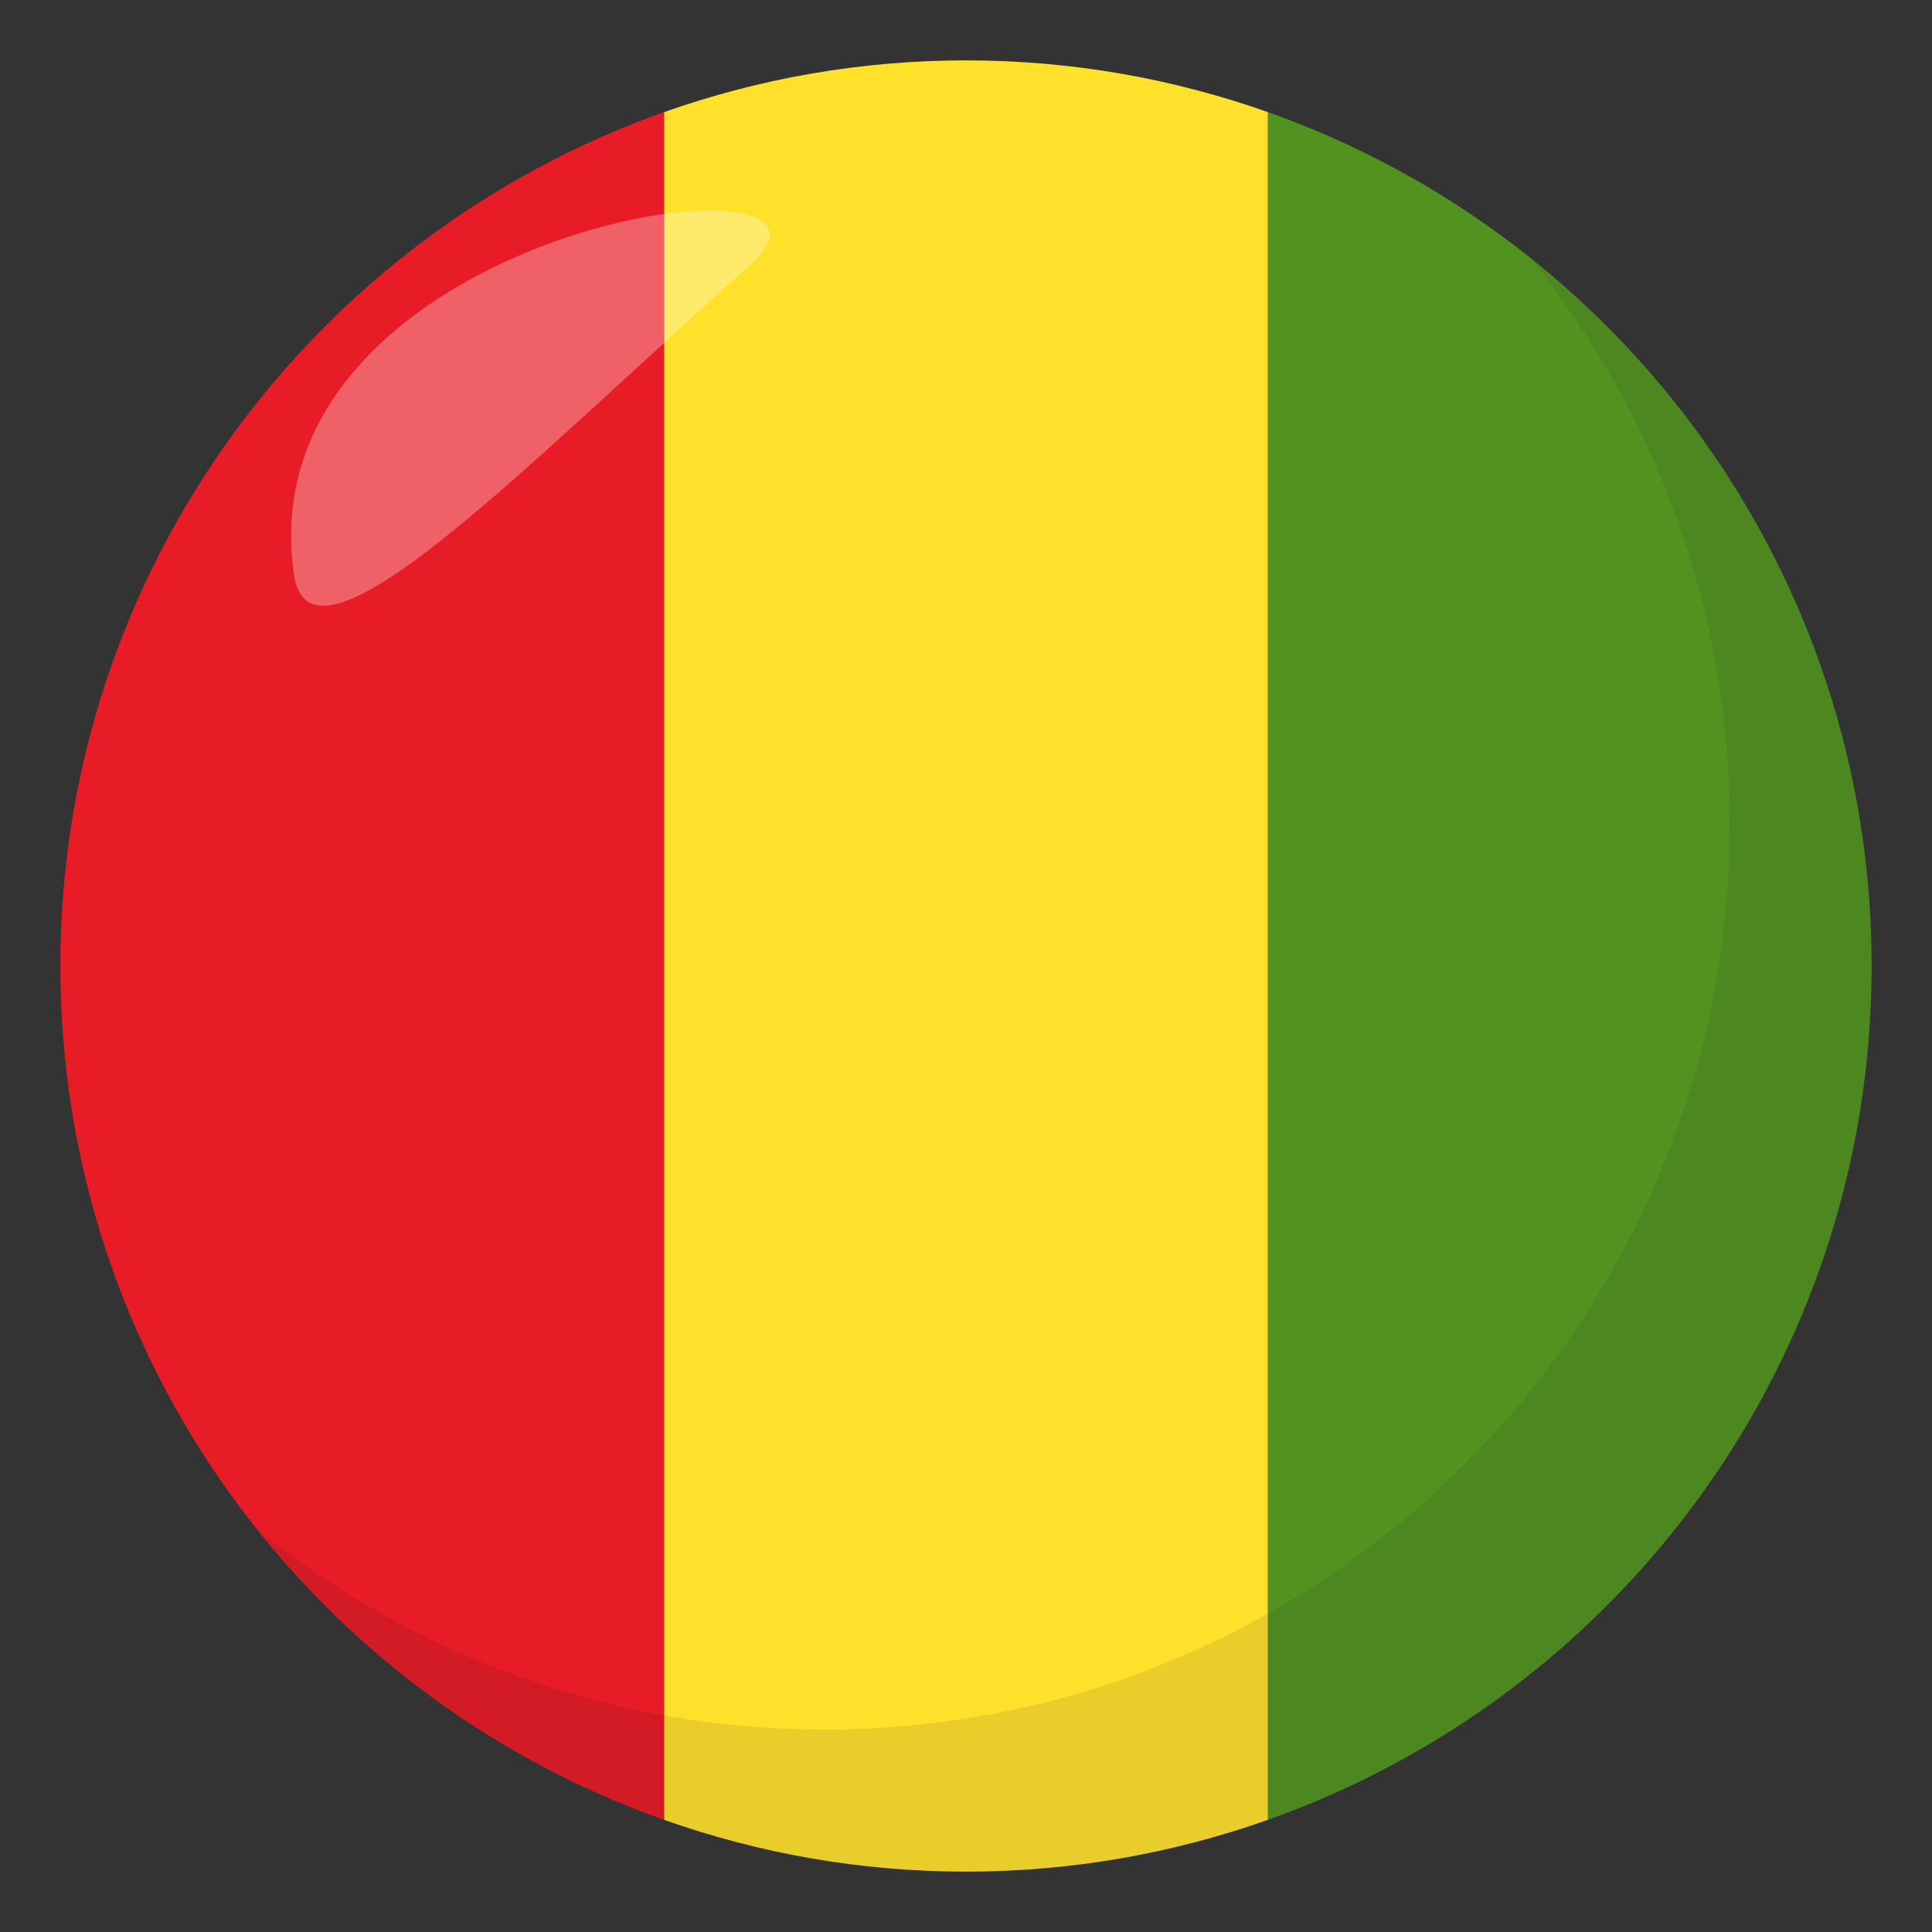
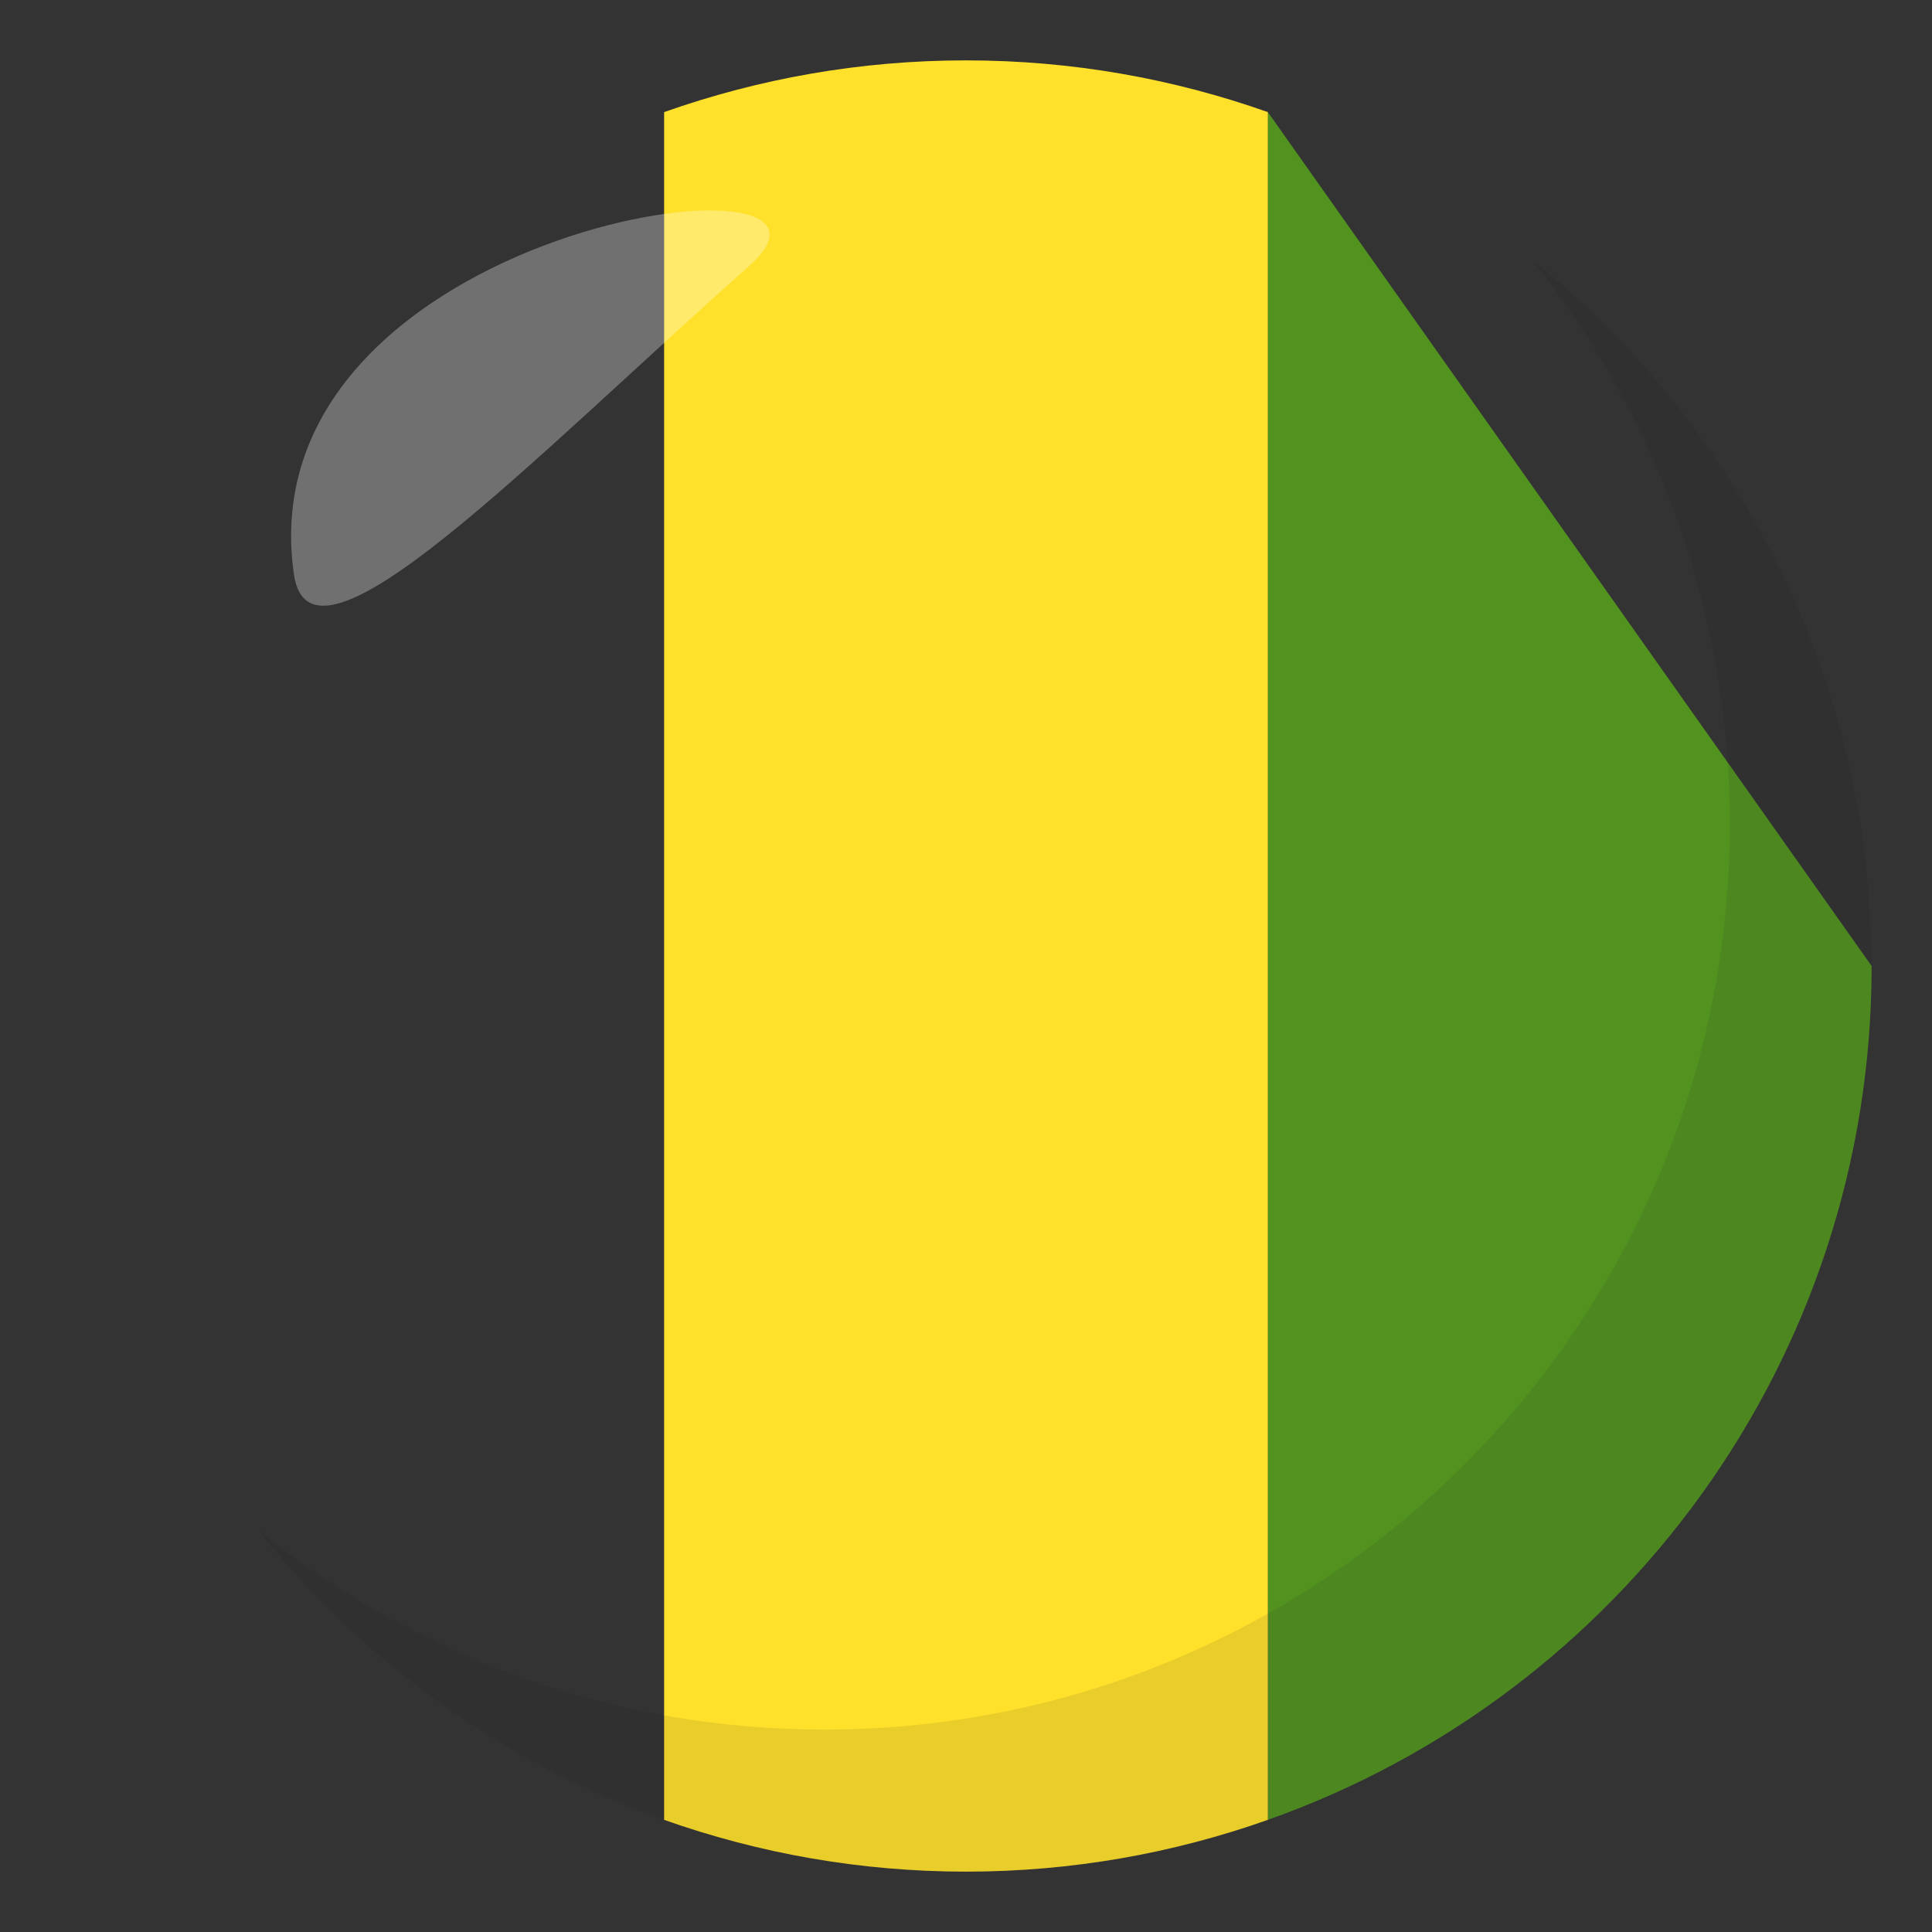
<svg xmlns="http://www.w3.org/2000/svg" width="64" height="64">
  <rect width="100%" height="100%" fill="#333333" stroke="none" />
-   <path fill="#529320" d="M62 32c0 13.061-8.35 24.166-20 28.285V3.714C53.65 7.833 62 18.939 62 32z" />
-   <path fill="#E81C27" d="M2 32C2 18.939 10.35 7.833 22 3.714v56.571C10.35 56.166 2 45.061 2 32z" />
+   <path fill="#529320" d="M62 32c0 13.061-8.35 24.166-20 28.285V3.714z" />
  <path fill="#FFE12C" d="M42 60.285C38.871 61.393 35.508 62 32 62s-6.871-.607-10-1.715V3.714C25.129 2.607 28.492 2 32 2s6.871.607 10 1.714v56.571z" />
  <path opacity=".1" fill="#1A1626" d="M50.738 8.591c4.096 5.13 6.563 11.622 6.563 18.701 0 16.567-13.43 30.003-29.996 30.003-7.1 0-13.609-2.479-18.744-6.594C14.055 57.58 22.504 62 32.004 62c16.566 0 29.994-13.432 29.994-30 0-9.473-4.402-17.91-11.26-23.409z" />
  <path opacity=".3" fill-rule="evenodd" clip-rule="evenodd" fill="#FFF" d="M9.734 19.015c.549 3.865 7.768-3.7 15.08-10.202 4.717-4.183-16.73-1.428-15.08 10.202z" />
</svg>